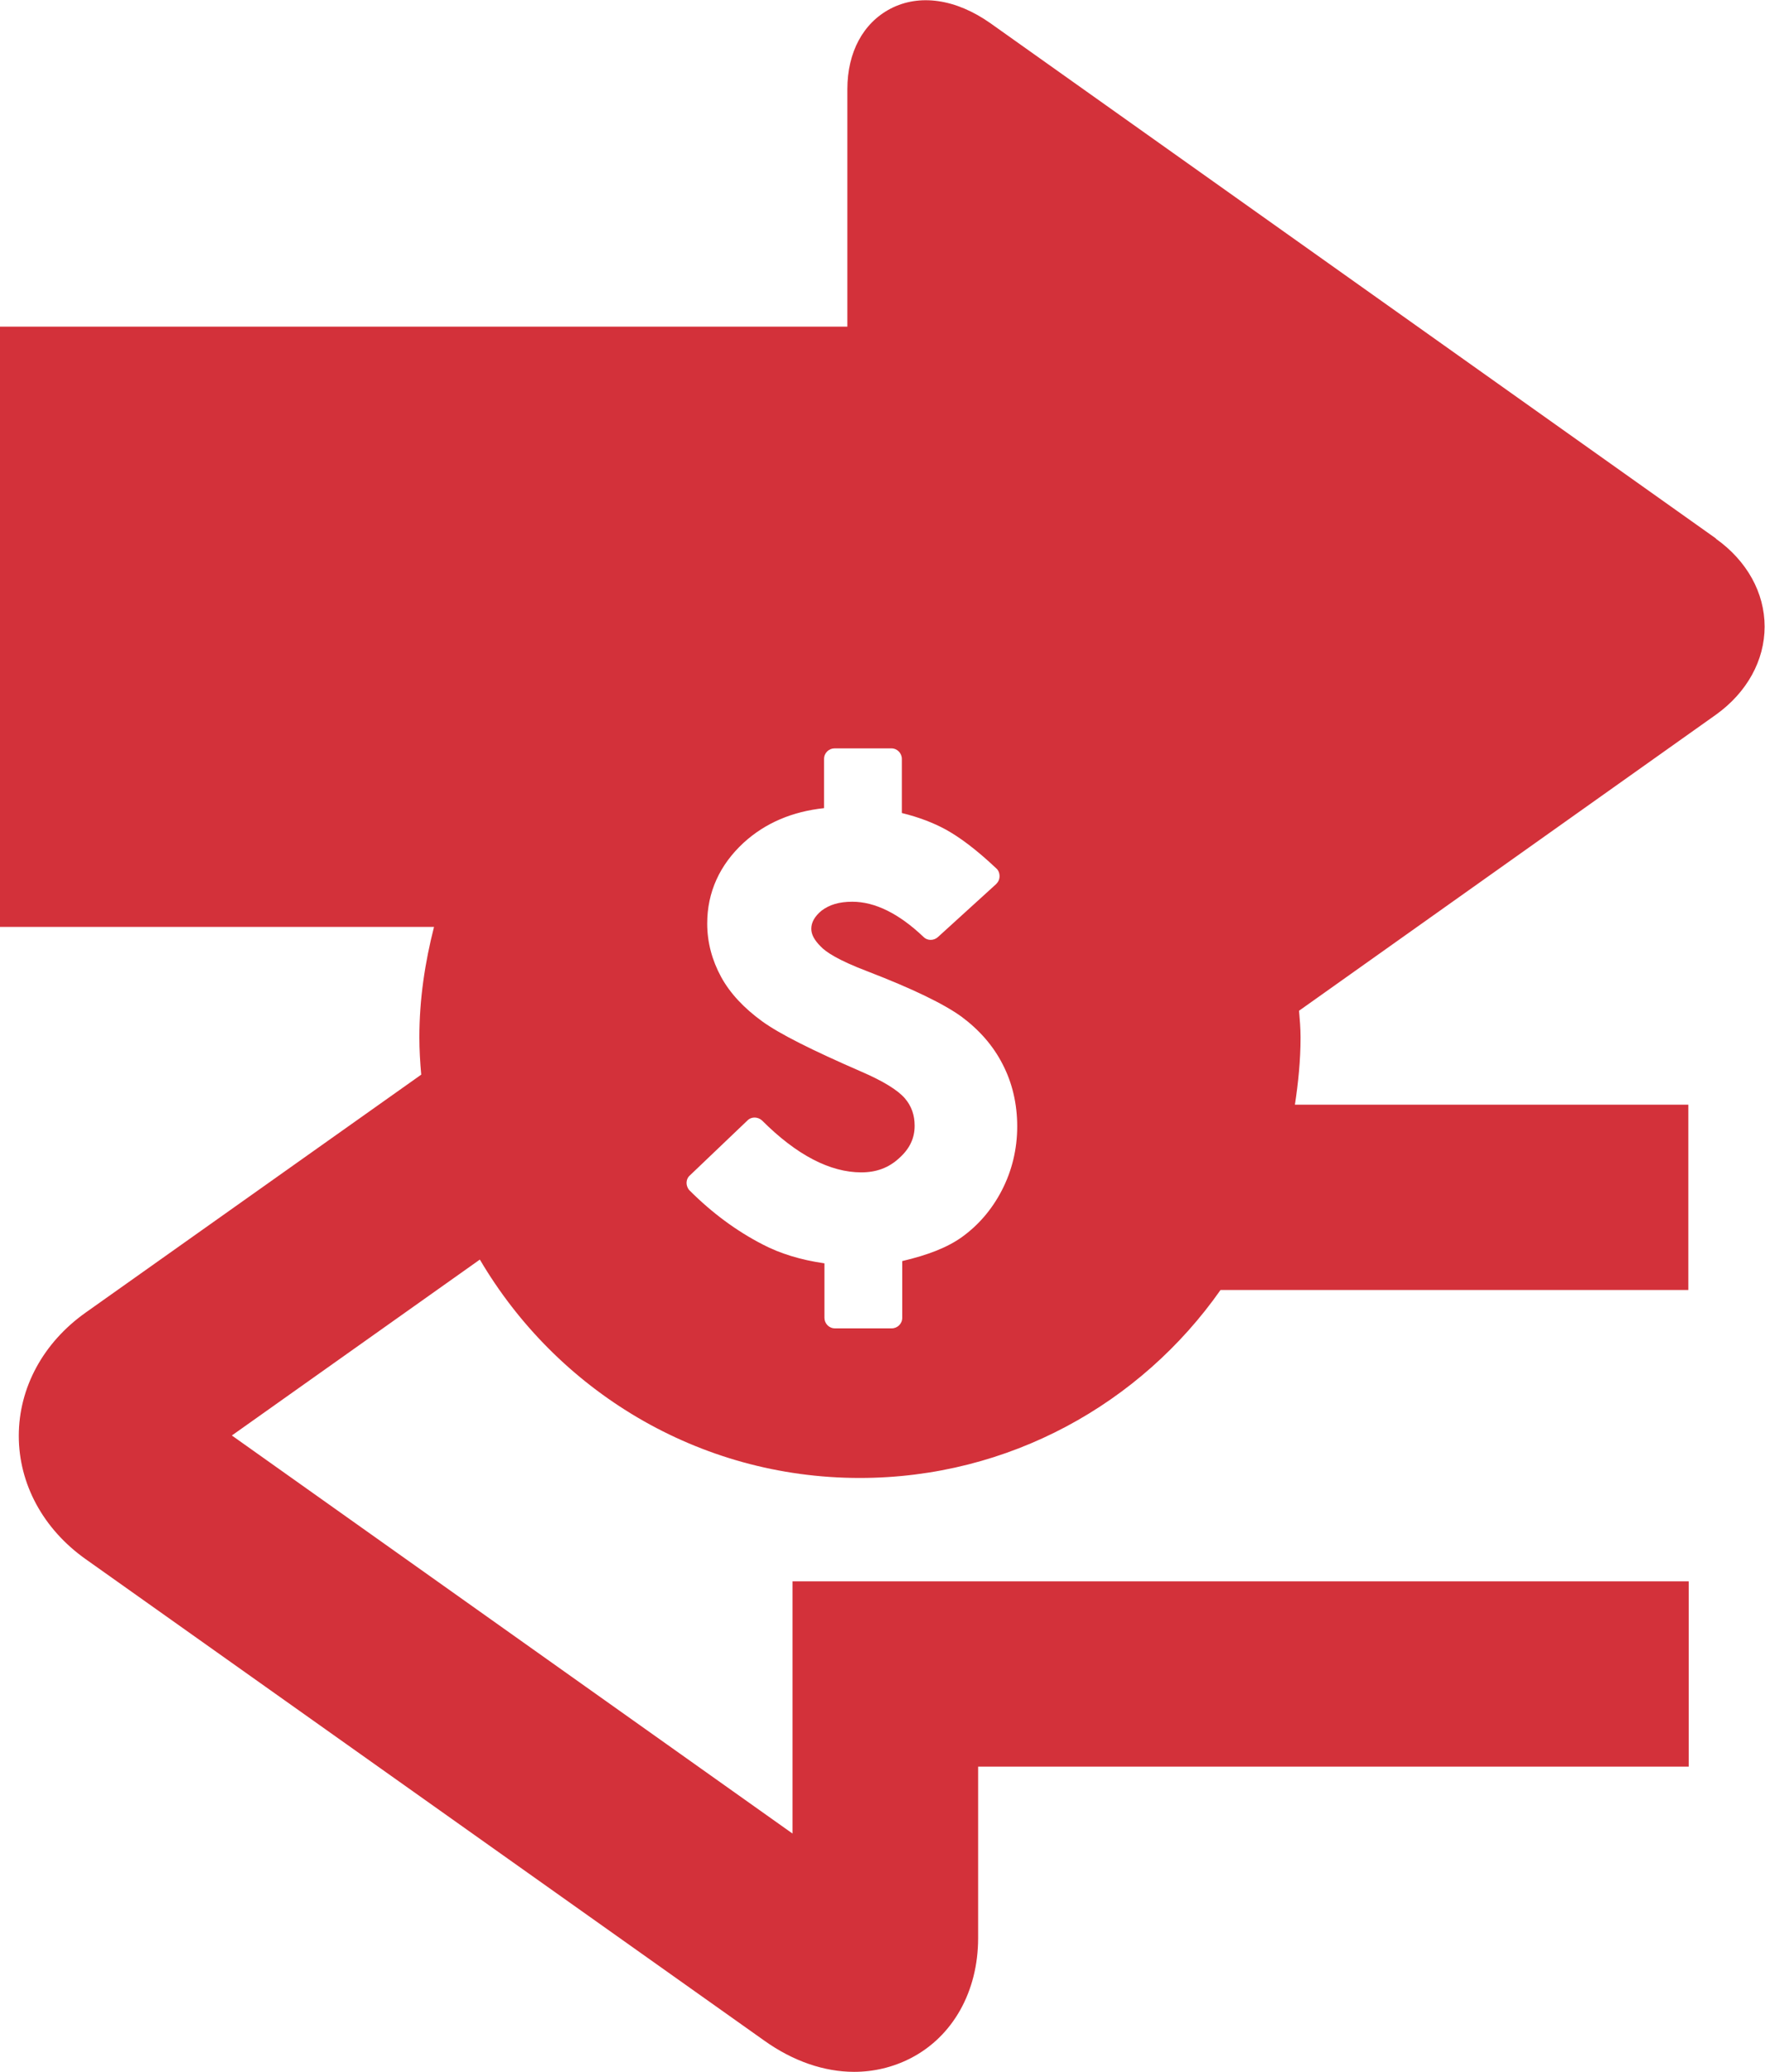
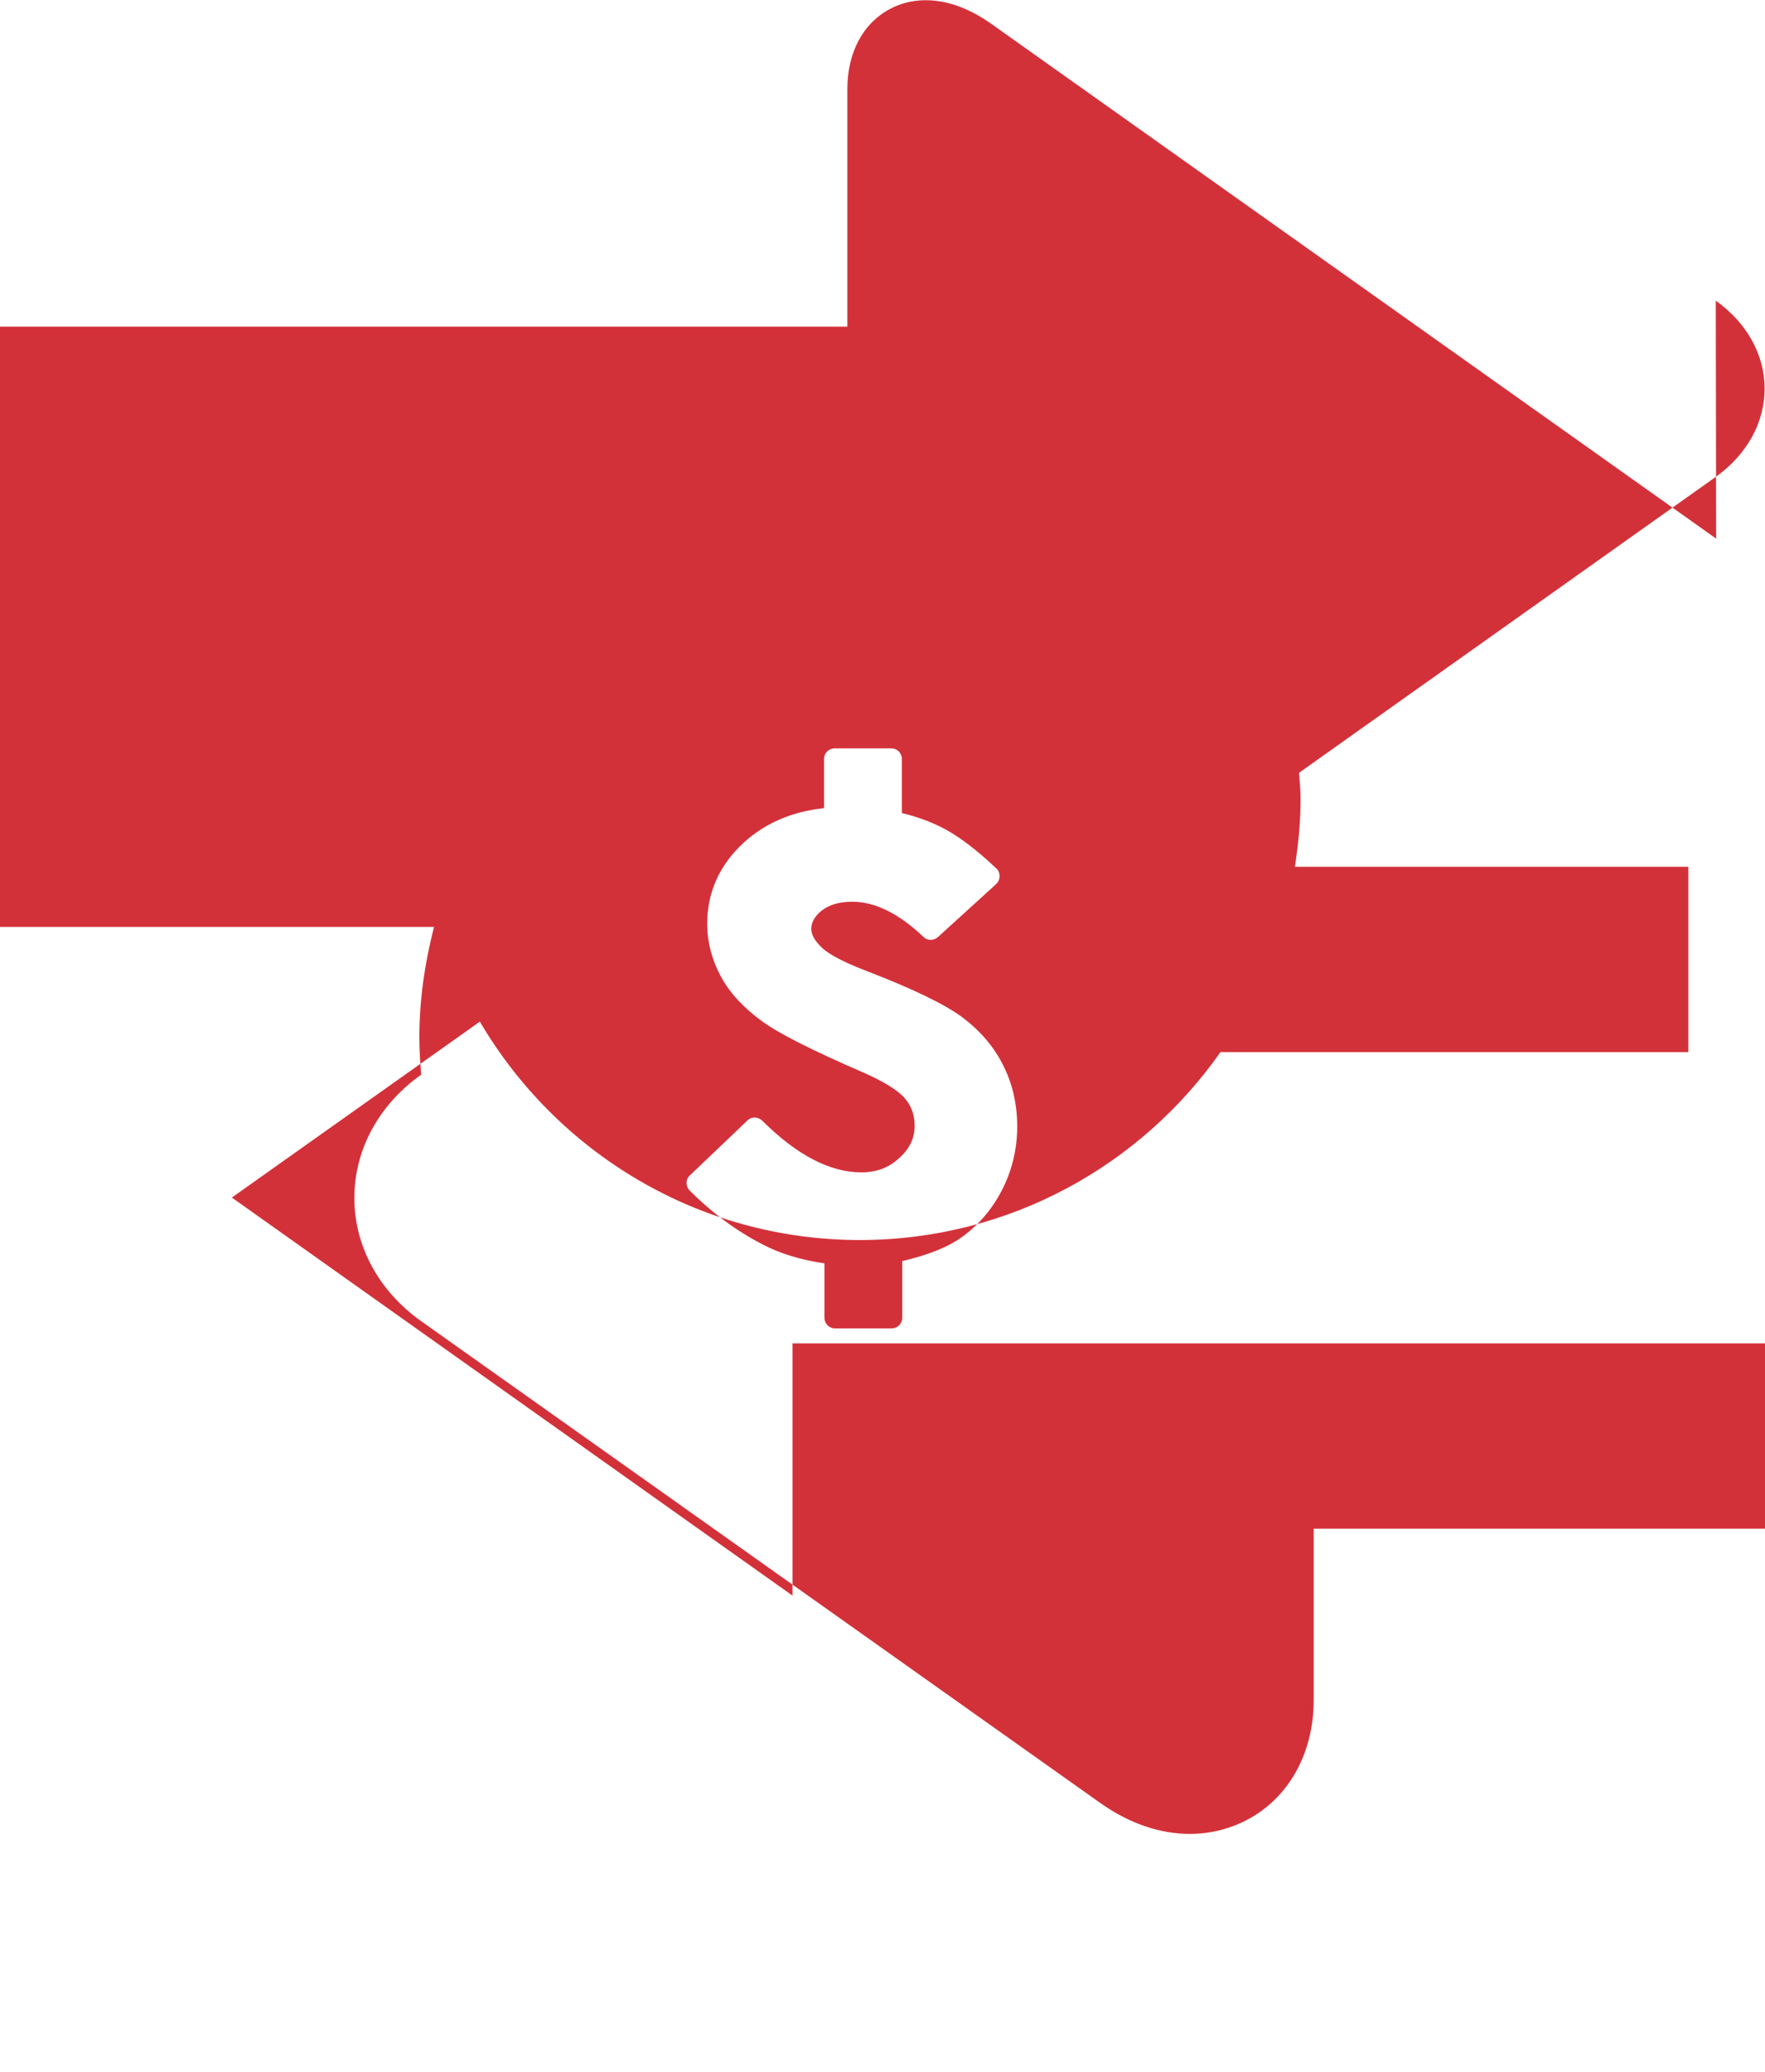
<svg xmlns="http://www.w3.org/2000/svg" viewBox="0 0 46.97 55.12">
  <defs>
    <style>.d{fill:#d3313a;}</style>
  </defs>
  <g id="a" />
  <g id="b">
    <g id="c">
-       <path class="d" d="M45.67,14.33L26.36,.62c-.92-.65-1.89-.79-2.66-.39-.73,.38-1.15,1.16-1.15,2.14v6.32H0v15.97H11.55c-.24,.94-.39,1.92-.39,2.94,0,.33,.02,.66,.05,.99l-8.93,6.33c-1.13,.8-1.78,2-1.78,3.28,0,1.28,.65,2.48,1.78,3.28l18.06,12.81c.77,.55,1.6,.83,2.39,.83,.52,0,1.03-.12,1.5-.36,1.13-.58,1.8-1.78,1.8-3.2v-4.56h18.91v-4.93H21.09v6.71l-14.92-10.59,6.6-4.68c2.04,3.47,5.8,5.81,10.11,5.81,3.97,0,7.48-1.98,9.6-5h12.45v-4.93h-10.47c.09-.59,.15-1.18,.15-1.79,0-.24-.02-.48-.04-.71l11.1-7.88c.82-.59,1.29-1.44,1.29-2.34s-.47-1.75-1.3-2.34ZM26.66,31.67c-.27,.52-.63,.93-1.06,1.24-.39,.28-.91,.48-1.59,.64v1.51c0,.16-.13,.28-.28,.28h-1.51c-.16,0-.28-.13-.28-.28v-1.45c-.63-.09-1.18-.26-1.64-.5-.7-.36-1.35-.84-1.95-1.44-.05-.05-.08-.13-.08-.2s.03-.15,.09-.2l1.53-1.46c.11-.11,.28-.1,.39,0,.92,.92,1.81,1.38,2.64,1.38,.4,0,.73-.12,1.01-.38,.28-.25,.41-.53,.41-.86,0-.28-.08-.52-.26-.73-.19-.22-.58-.46-1.16-.71-1.31-.57-2.17-1-2.64-1.34-.48-.35-.85-.74-1.09-1.18-.24-.44-.37-.92-.37-1.42,0-.83,.33-1.56,.97-2.15,.58-.53,1.3-.83,2.14-.92v-1.31c0-.16,.13-.28,.28-.28h1.51c.16,0,.28,.13,.28,.28v1.44c.45,.11,.84,.26,1.17,.44,.38,.21,.82,.54,1.34,1.03,.06,.05,.09,.13,.09,.21,0,.08-.03,.15-.09,.21l-1.55,1.41c-.11,.1-.28,.1-.38,0-.65-.62-1.29-.94-1.9-.94-.35,0-.61,.08-.82,.24-.18,.15-.27,.31-.27,.48,0,.15,.08,.3,.25,.47,.13,.14,.45,.36,1.24,.66,1.22,.47,2.04,.87,2.51,1.21,.47,.35,.84,.77,1.09,1.26,.26,.5,.39,1.06,.39,1.66s-.14,1.18-.41,1.7Z" />
+       <path class="d" d="M45.67,14.33L26.36,.62c-.92-.65-1.89-.79-2.66-.39-.73,.38-1.15,1.16-1.15,2.14v6.32H0v15.97H11.55c-.24,.94-.39,1.92-.39,2.94,0,.33,.02,.66,.05,.99c-1.13,.8-1.78,2-1.78,3.28,0,1.28,.65,2.48,1.78,3.28l18.06,12.81c.77,.55,1.6,.83,2.39,.83,.52,0,1.03-.12,1.5-.36,1.13-.58,1.8-1.78,1.8-3.2v-4.56h18.91v-4.93H21.09v6.71l-14.92-10.59,6.6-4.68c2.04,3.47,5.8,5.81,10.11,5.81,3.97,0,7.48-1.98,9.6-5h12.45v-4.93h-10.47c.09-.59,.15-1.18,.15-1.79,0-.24-.02-.48-.04-.71l11.1-7.88c.82-.59,1.29-1.44,1.29-2.34s-.47-1.75-1.3-2.34ZM26.66,31.67c-.27,.52-.63,.93-1.06,1.24-.39,.28-.91,.48-1.59,.64v1.51c0,.16-.13,.28-.28,.28h-1.51c-.16,0-.28-.13-.28-.28v-1.45c-.63-.09-1.18-.26-1.64-.5-.7-.36-1.35-.84-1.95-1.44-.05-.05-.08-.13-.08-.2s.03-.15,.09-.2l1.53-1.46c.11-.11,.28-.1,.39,0,.92,.92,1.81,1.38,2.64,1.38,.4,0,.73-.12,1.01-.38,.28-.25,.41-.53,.41-.86,0-.28-.08-.52-.26-.73-.19-.22-.58-.46-1.16-.71-1.31-.57-2.17-1-2.64-1.34-.48-.35-.85-.74-1.09-1.18-.24-.44-.37-.92-.37-1.42,0-.83,.33-1.56,.97-2.15,.58-.53,1.3-.83,2.14-.92v-1.31c0-.16,.13-.28,.28-.28h1.51c.16,0,.28,.13,.28,.28v1.44c.45,.11,.84,.26,1.17,.44,.38,.21,.82,.54,1.34,1.03,.06,.05,.09,.13,.09,.21,0,.08-.03,.15-.09,.21l-1.55,1.41c-.11,.1-.28,.1-.38,0-.65-.62-1.29-.94-1.9-.94-.35,0-.61,.08-.82,.24-.18,.15-.27,.31-.27,.48,0,.15,.08,.3,.25,.47,.13,.14,.45,.36,1.24,.66,1.22,.47,2.04,.87,2.51,1.21,.47,.35,.84,.77,1.09,1.26,.26,.5,.39,1.06,.39,1.66s-.14,1.18-.41,1.7Z" />
    </g>
  </g>
</svg>